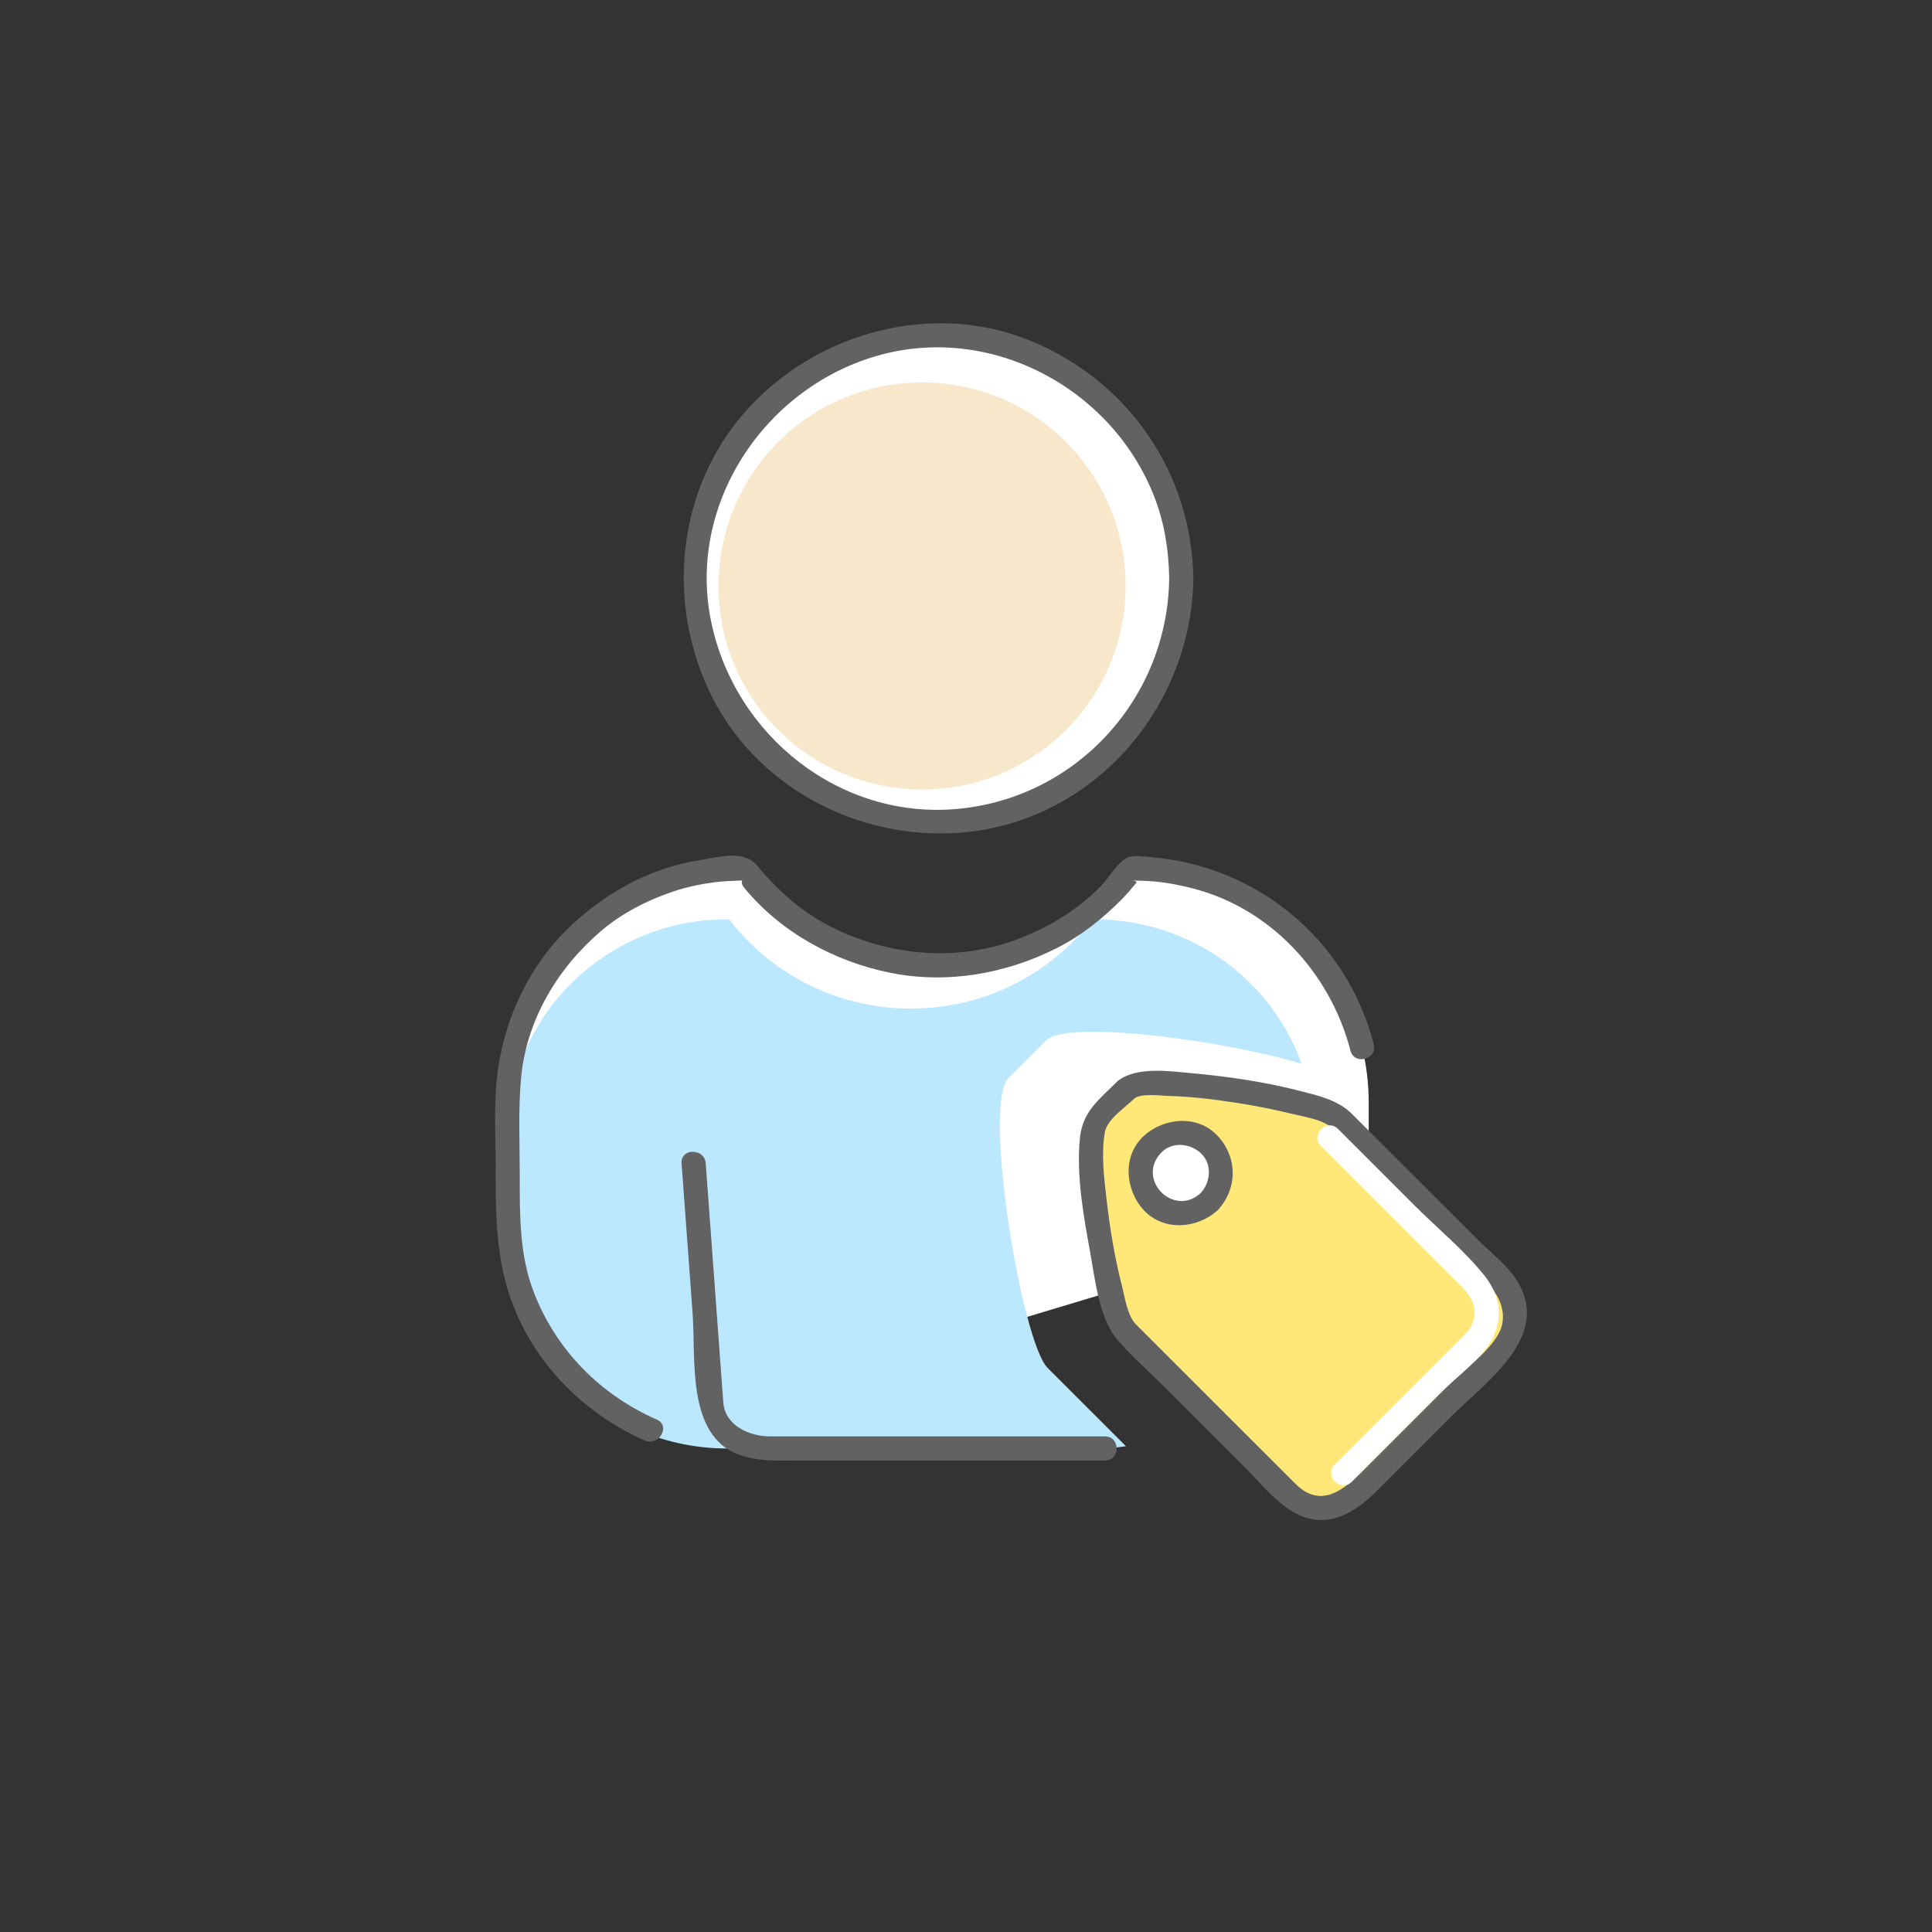
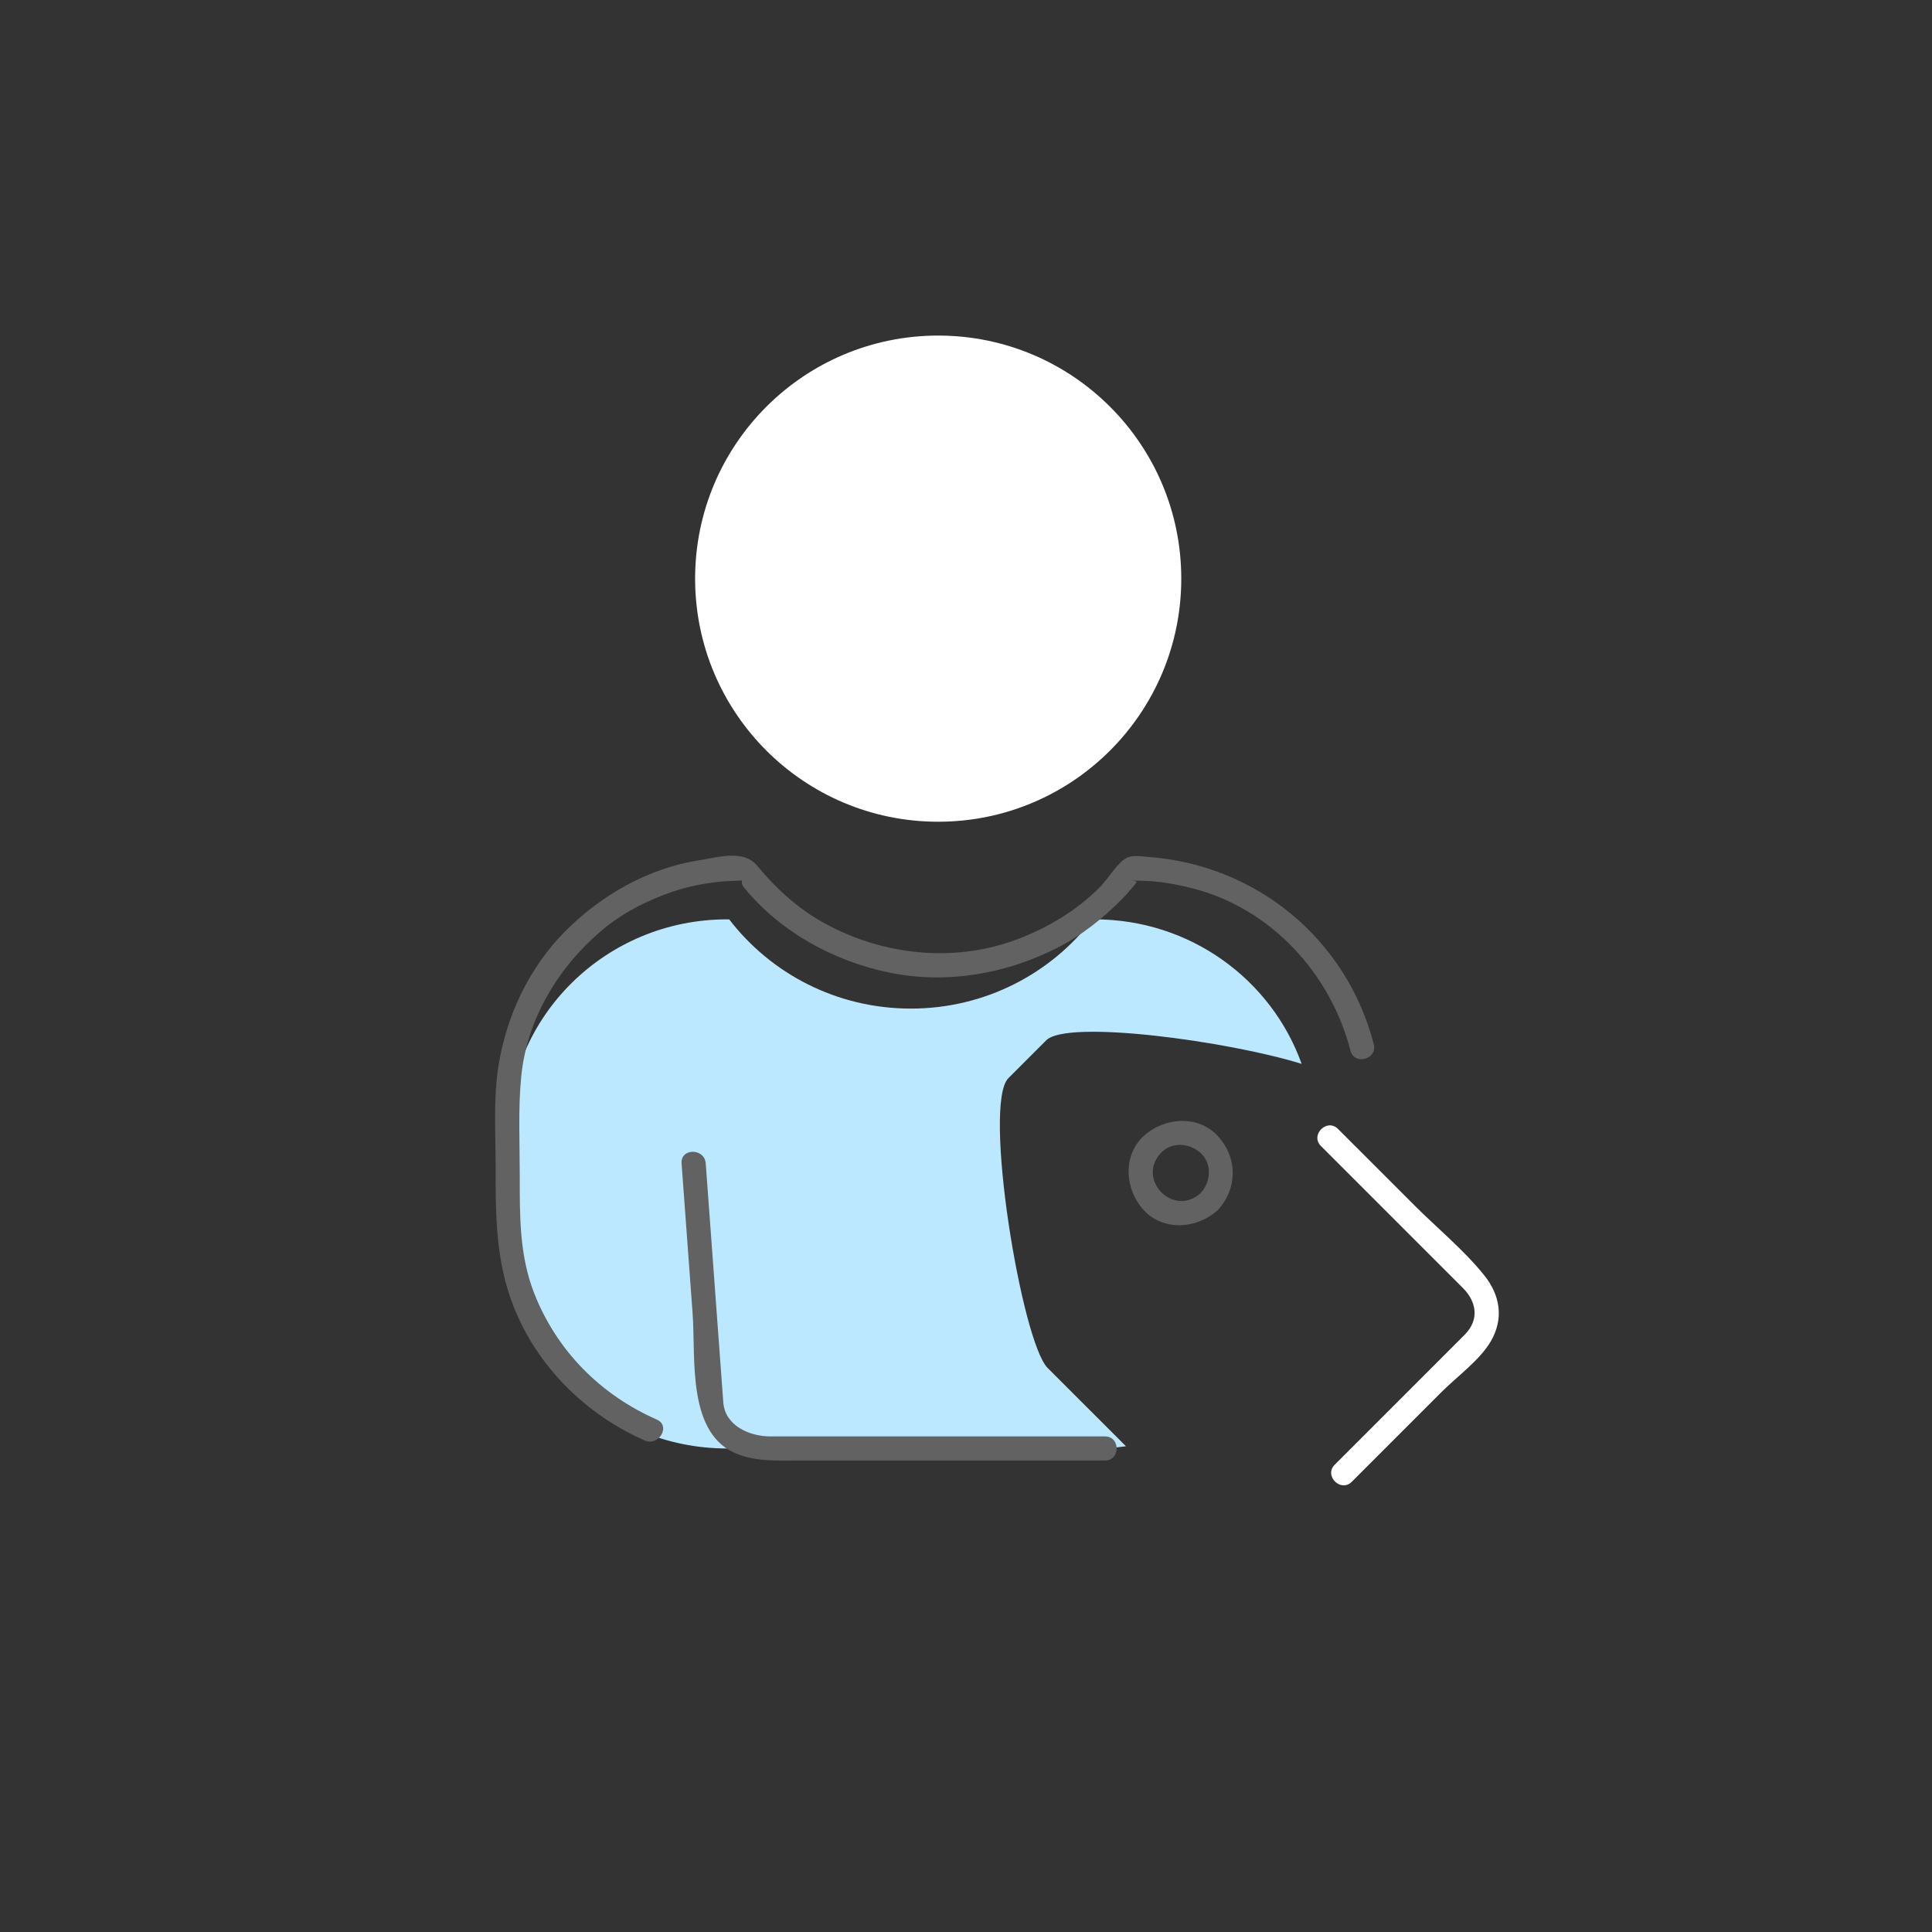
<svg xmlns="http://www.w3.org/2000/svg" version="1.1" id="Layer_1" x="0px" y="0px" width="400px" height="400px" viewBox="0 0 400 400" enable-background="new 0 0 400 400" xml:space="preserve">
  <rect x="0" y="0" width="400" height="400" fill="#333333" stroke="none" />
  <g>
-     <path fill="#FFFFFF" d="M283.377,251.382V228.34c0-26.791-21.717-48.508-48.508-48.508h-0.458   c-9.188,12.153-23.759,20.01-40.167,20.01c-16.41,0-30.98-7.857-40.167-20.01h-0.458c-26.791,0-48.508,21.717-48.508,48.508v23.042   c0,20.093,12.216,37.332,29.625,44.695" />
-   </g>
+     </g>
  <g>
    <path fill="#BBE8FF" d="M216.896,283.215c-5.373-5.373-13.495-54.615-8.121-59.992l7.835-7.84   c4.359-4.361,37.624,0.15,52.876,4.876c-6.221-17.423-23.054-29.917-42.854-29.917h-0.43   c-8.604,11.221-22.249,18.475-37.617,18.475s-29.013-7.252-37.617-18.475h-0.43c-25.089,0-45.428,20.053-45.428,44.788v19.972   c0,18.553,11.44,34.471,27.745,41.27c5.435,2.268,11.411,3.52,17.683,3.52h76.094c2.203,0,4.367-0.163,6.486-0.462L216.896,283.215   z" />
  </g>
  <g>
    <g>
      <path fill="#626262" d="M284.42,216.189c-5.619-21.766-24.302-37.128-46.656-38.772c-1.267-0.093-3.391-0.46-4.613,0.256    c-1.983,1.162-3.707,4.247-5.356,5.921c-4.909,4.979-11.063,8.631-17.599,11.028c-12.944,4.747-27.465,3.109-39.441-3.44    c-5.448-2.98-10.066-7.195-14.003-11.956c-2.823-3.414-8.127-1.723-12.068-1.103c-10.484,1.649-20.149,7.172-27.59,14.613    c-7.521,7.521-12.259,17.573-13.901,28.017c-1.059,6.728-0.58,13.799-0.58,20.585c0,10.039-0.046,19.604,3.719,29.152    c4.913,12.46,14.961,22.38,27.145,27.744c2.922,1.287,5.469-3.021,2.523-4.317c-11.629-5.12-20.689-14.211-25.368-26.078    c-3.138-7.957-3.02-16.202-3.02-24.567c0-6.795-0.36-13.721,0.315-20.491c1.175-11.778,7.651-22.486,16.542-30.052    c4.355-3.706,9.6-6.367,14.992-8.179c2.781-0.934,5.694-1.529,8.6-1.902c1.378-0.177,2.768-0.236,4.154-0.295    c2.652-0.113,0.469-0.234,1.94,1.545c7.571,9.155,18.584,15.158,30.13,17.498c11.792,2.391,24.036,0.231,34.673-5.185    c5.004-2.547,9.479-6.146,13.404-10.129c1.033-1.049,1.974-2.186,2.912-3.32c0.483-0.586-2.977-0.468,1.048-0.409    c3.565,0.052,7.075,0.678,10.522,1.552c16.264,4.126,28.621,17.604,32.756,33.615C280.404,220.641,285.229,219.314,284.42,216.189    L284.42,216.189z" />
    </g>
  </g>
  <g>
    <circle fill="#FFFFFF" cx="194.243" cy="119.803" r="50.327" />
    <g>
-       <path fill="#626262" d="M242.07,119.803c-0.338,24.639-18.999,45.281-43.629,47.655c-24.417,2.353-46.279-15.08-51.191-38.677    c-5.043-24.229,10.826-48.193,34.063-55.036c23.686-6.975,49.031,6.609,57.75,29.301    C241.119,108.398,241.992,114.093,242.07,119.803c0.044,3.222,5.044,3.226,5,0c-0.301-21.849-13.377-40.81-33.495-49.163    c-20.383-8.462-44.394-1.921-58.925,14.197c-14.687,16.291-16.951,40.437-7.091,59.707c9.991,19.525,32.156,30.275,53.626,27.611    c26.209-3.251,45.526-26.324,45.885-52.353C247.114,116.577,242.114,116.582,242.07,119.803z" />
-     </g>
+       </g>
  </g>
  <g>
    <g>
      <path fill="#626262" d="M228.77,297.391c-18.766,0-50.531,0-69.297,0c-4.293,0-9.366-2.211-9.721-7.045    c-0.083-1.123-0.165-2.246-0.248-3.371c-0.415-5.64-0.83-11.279-1.244-16.92c-0.715-9.728-1.431-19.455-2.146-29.184    c-0.235-3.195-5.236-3.219-5,0c0.763,10.373,1.525,20.747,2.288,31.12c0.683,9.286-1.321,25.257,9.612,29.193    c4.009,1.443,8.055,1.204,12.23,1.204c6.615,0,13.23,0,19.846,0c10.227,0,33.454,0,43.681,0    C231.994,302.39,231.994,297.391,228.77,297.391L228.77,297.391z" />
    </g>
  </g>
  <g>
-     <path fill="#F7E8CB" d="M233.051,121.319c0,23.294-18.852,42.141-42.142,42.141c-23.294,0-42.141-18.847-42.141-42.141   s18.847-42.142,42.141-42.142C214.199,79.178,233.051,98.025,233.051,121.319z" />
-   </g>
+     </g>
  <g>
-     <path fill="#FFE878" d="M233.067,225.688l-5.792,5.795c-3.972,3.974,2.031,40.372,6.003,44.344l33.37,33.351   c3.973,3.97,10.412,3.969,14.383-0.004l29.757-29.771c3.969-3.973,3.97-10.412-0.004-14.383l-33.369-33.35   C273.443,227.699,237.037,221.715,233.067,225.688z M250.365,248.768c-3.259,3.261-8.544,3.263-11.803,0.005   c-3.259-3.259-3.259-8.542-0.003-11.801c3.259-3.26,8.542-3.261,11.802-0.004C253.619,240.227,253.622,245.51,250.365,248.768z" />
    <g>
-       <path fill="#626262" d="M231.3,223.92c-3.802,3.804-7.167,6.177-7.716,11.722c-0.781,7.886,0.8,16.306,2.193,24.039    c0.998,5.535,1.832,13.489,5.733,17.913c2.94,3.336,6.354,6.352,9.498,9.493c5.613,5.61,11.228,11.221,16.841,16.831    c3.301,3.299,6.629,7.582,10.902,9.65c6.402,3.099,12.004-0.584,16.382-4.964c5.106-5.108,10.213-10.217,15.319-15.325    c7.32-7.324,21.13-16.788,13.4-28.48c-1.977-2.99-5.25-5.492-7.753-7.995c-5.147-5.145-10.295-10.288-15.442-15.433    c-3.6-3.598-7.2-7.196-10.801-10.795c-2.822-2.82-6.947-3.748-10.704-4.711c-7.309-1.875-14.867-2.993-22.376-3.669    C242.223,221.786,235.147,220.704,231.3,223.92c-2.478,2.07,1.08,5.588,3.535,3.535c1.405-1.174,5.506-0.585,7.157-0.547    c4.573,0.106,9.147,0.682,13.665,1.366c4.089,0.62,8.151,1.425,12.167,2.412c2.334,0.573,5.945,1.096,7.823,2.751    c9.252,8.155,17.615,17.605,26.338,26.323c3.848,3.845,10.226,8.228,9.038,14.365c-0.867,4.479-7.817,9.325-10.771,12.279    c-5.446,5.449-10.894,10.899-16.34,16.349c-4.174,4.175-9.623,10.525-15.671,4.481c-11.007-11.001-22.015-22.002-33.022-33.003    c-1.823-1.822-2.319-5.622-2.929-7.996c-1.511-5.878-2.497-11.918-3.193-17.942c-0.517-4.467-1.125-9.359-0.359-13.833    c0.477-2.785,4.186-5.093,6.097-7.006C237.116,225.173,233.581,221.638,231.3,223.92z" />
      <path fill="#626262" d="M248.598,247c-5.545,5.117-13.383-2.712-8.271-8.261c2.229-2.419,5.993-2.099,8.267-0.004    C251.012,240.964,250.692,244.729,248.598,247c-2.182,2.365,1.346,5.91,3.535,3.535c4.119-4.468,4.114-10.869-0.004-15.335    c-4.115-4.463-11.144-3.865-15.337,0.004c-4.461,4.115-3.866,11.142,0.003,15.336c4.116,4.463,11.144,3.866,15.338-0.005    C254.507,248.345,250.963,244.817,248.598,247z" />
    </g>
  </g>
  <g>
    <g>
      <path fill="#FFFFFF" d="M273.482,237.268c9.793,9.794,19.587,19.587,29.38,29.381c2.802,2.802,3.54,6.539,0.344,9.734    c-3.261,3.261-6.521,6.521-9.781,9.782c-5.696,5.696-11.393,11.393-17.089,17.089c-2.282,2.281,1.254,5.817,3.535,3.535    c6.221-6.221,12.441-12.441,18.663-18.662c3.149-3.15,7.892-6.565,10.143-10.462c2.723-4.712,1.913-9.549-1.438-13.699    c-4.207-5.208-9.724-9.736-14.452-14.465c-5.256-5.257-10.513-10.513-15.769-15.769C274.736,231.45,271.2,234.986,273.482,237.268    L273.482,237.268z" />
    </g>
  </g>
</svg>